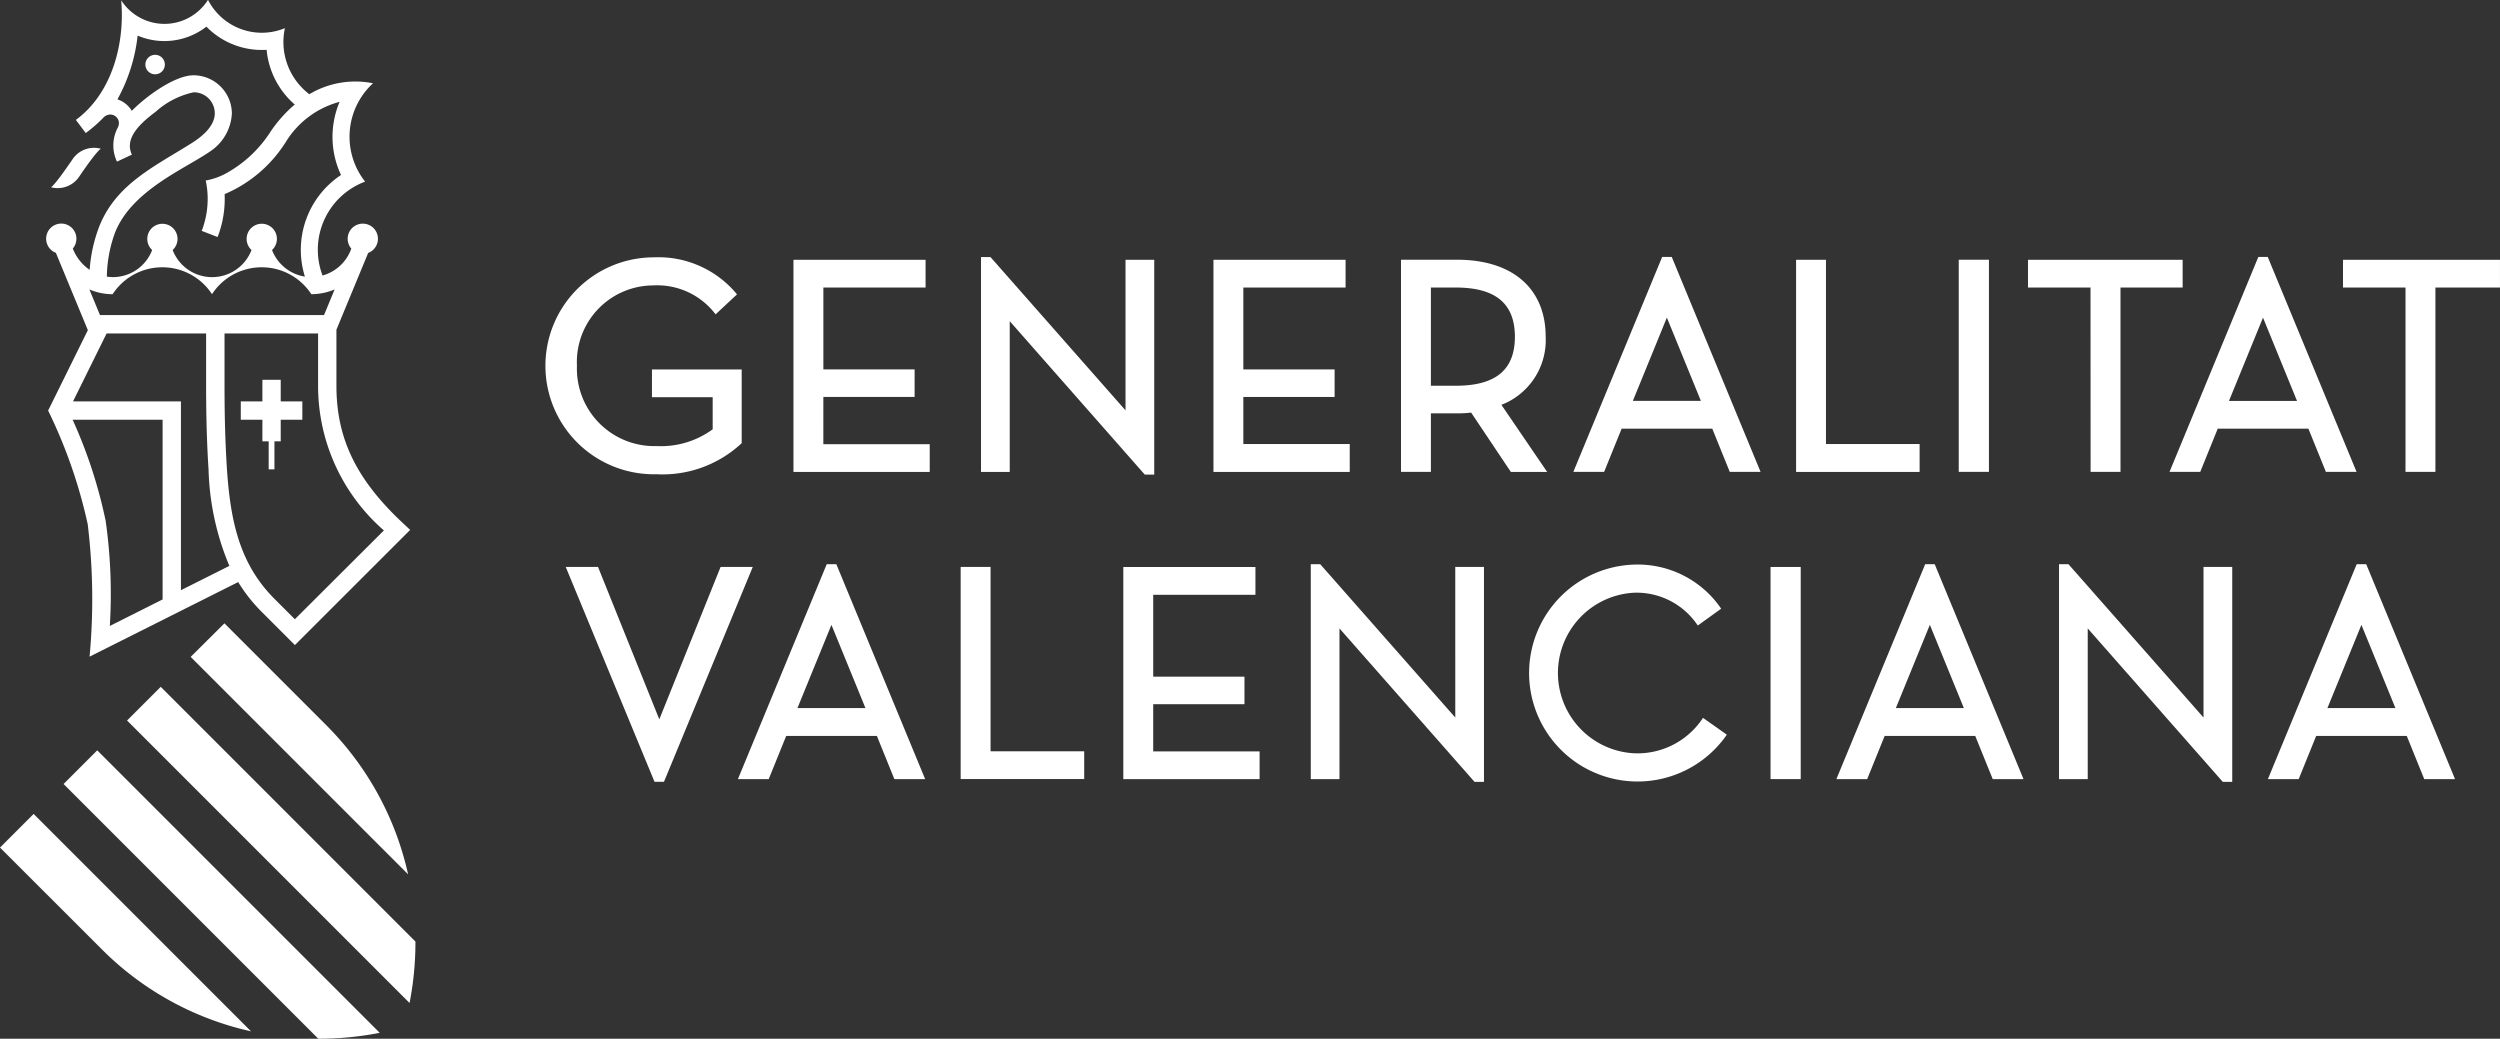
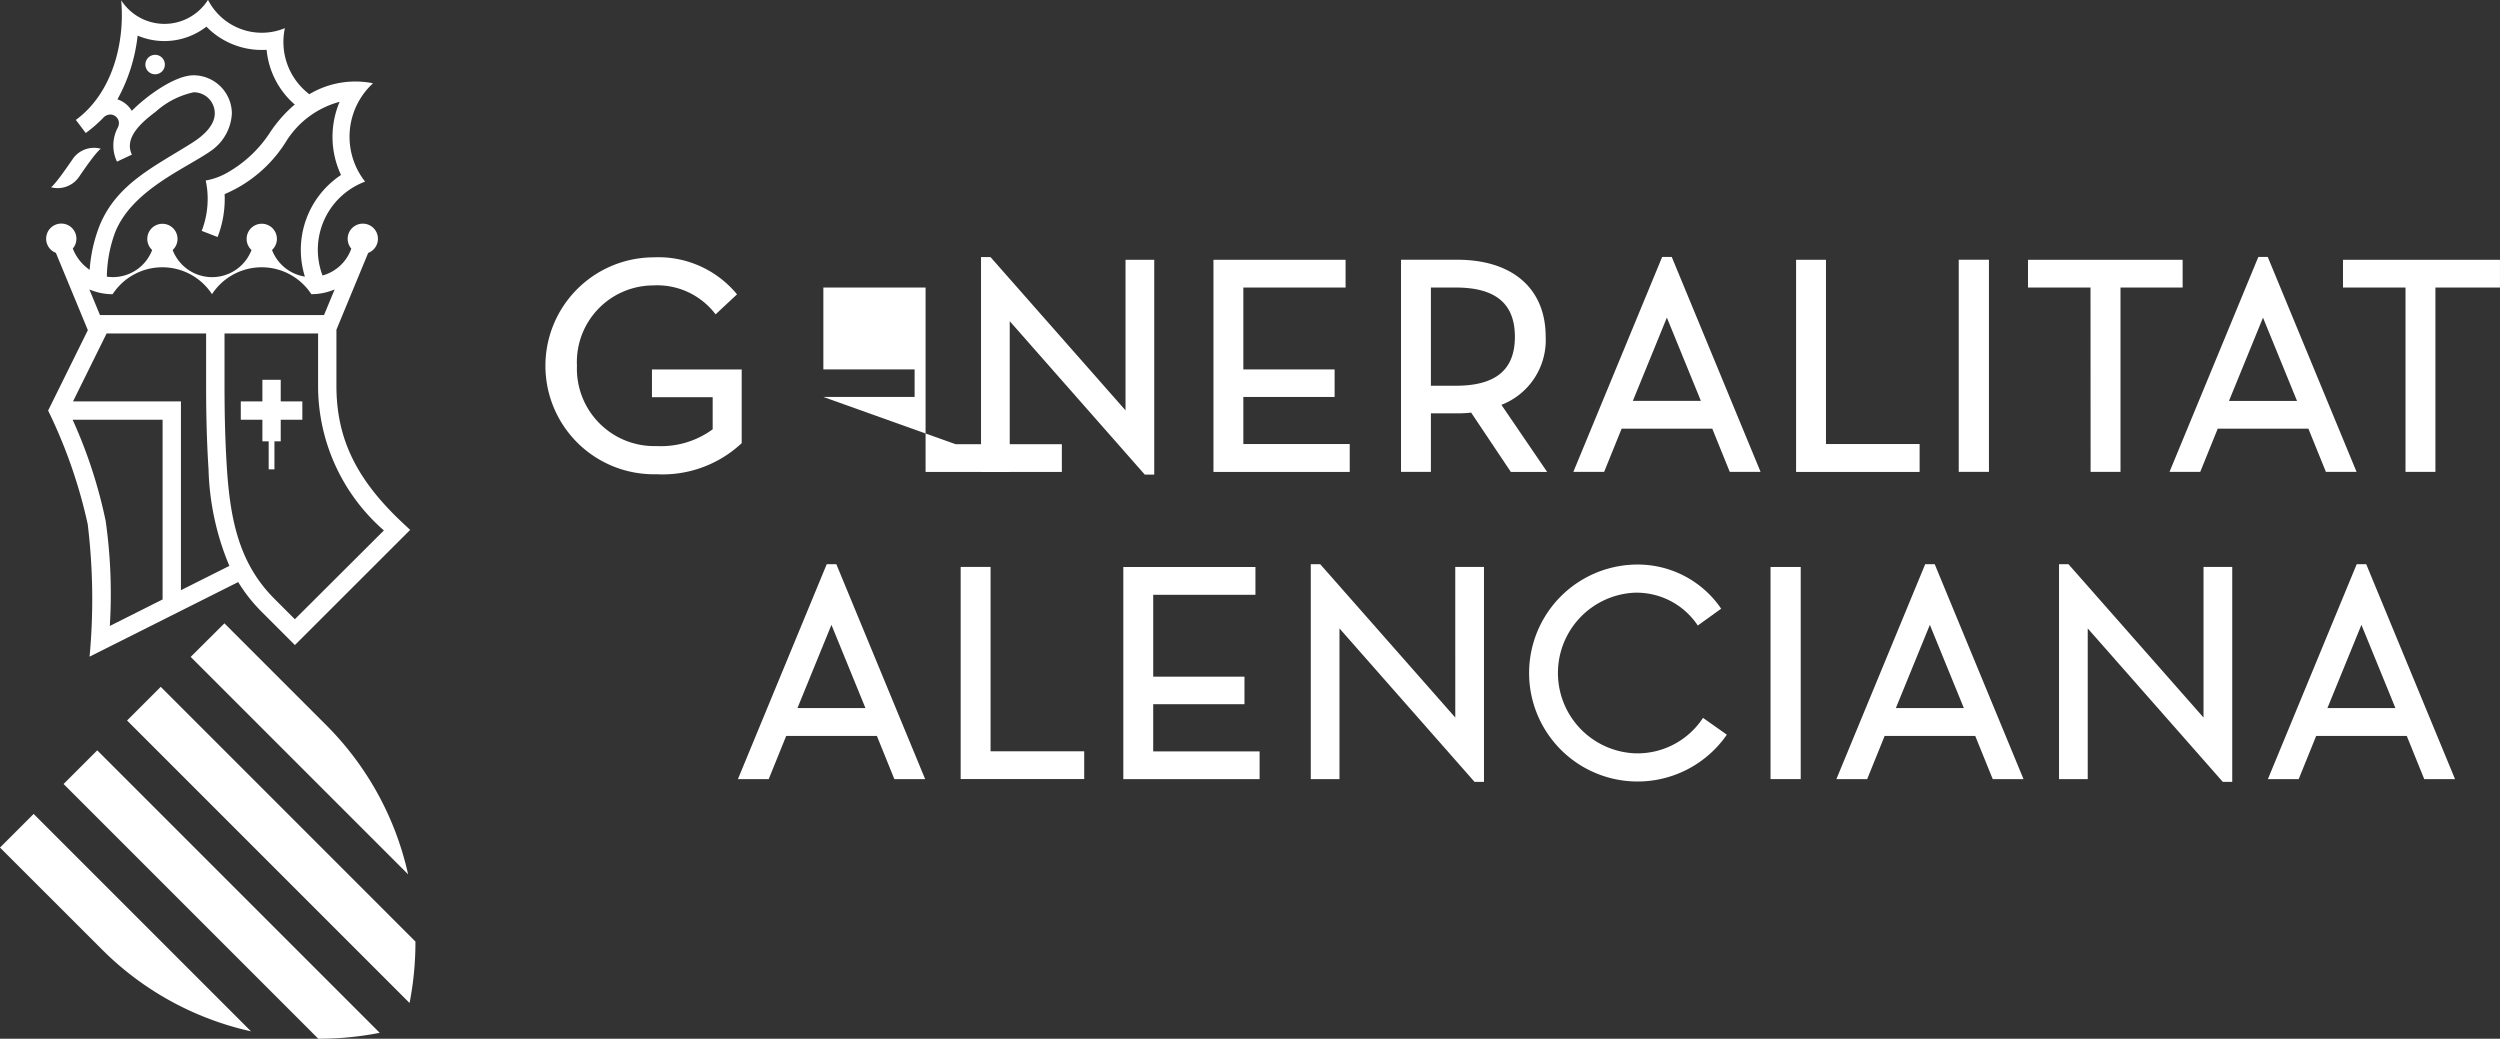
<svg xmlns="http://www.w3.org/2000/svg" width="135.12" height="56.143" viewBox="0 0 135.12 56.143">
  <rect x="0" y="0" width="135.12" height="56.143" fill="#333333" stroke="none" />
  <g id="Grupo_37" data-name="Grupo 37" transform="translate(-646.733 -135.859)">
    <path id="Trazado_203" data-name="Trazado 203" d="M682.22,161.491a6.256,6.256,0,0,0,4.6-1.68v-3.984h-4.85v1.5h3.282v1.734a4.721,4.721,0,0,1-3.027.907,4.183,4.183,0,0,1-4.309-4.341,4.141,4.141,0,0,1,4.116-4.342,3.959,3.959,0,0,1,3.378,1.564l1.157-1.081a5.5,5.5,0,0,0-4.5-2,5.862,5.862,0,1,0,.16,11.722Z" fill="#fff" />
    <path id="Trazado_204" data-name="Trazado 204" d="M736.569,149.747l-4.8,11.616h1.664l.945-2.335h4.9l.945,2.335h1.665l-4.8-11.616Zm-1.583,7.777,1.838-4.5,1.838,4.5Z" fill="#fff" />
    <path id="Trazado_205" data-name="Trazado 205" d="M765.652,161.362l.945-2.334h4.9l.946,2.334H774.1l-4.8-11.615h-.509l-4.8,11.615Zm3.392-8.335h0l1.838,4.5h-3.677Z" fill="#fff" />
    <path id="Trazado_206" data-name="Trazado 206" d="M701.307,153.218l7.3,8.294h.51V149.9h-1.552v8.139l-7.3-8.288h-.51v11.615h1.552Z" fill="#fff" />
-     <path id="Trazado_207" data-name="Trazado 207" d="M691.234,157.314h4.932v-1.488h-4.932V151.4h5.525v-1.5h-7.141v11.466h7.365v-1.5h-5.75Z" fill="#fff" />
+     <path id="Trazado_207" data-name="Trazado 207" d="M691.234,157.314h4.932v-1.488h-4.932V151.4h5.525v-1.5v11.466h7.365v-1.5h-5.75Z" fill="#fff" />
    <path id="Trazado_208" data-name="Trazado 208" d="M759.726,161.362h1.616V151.4H764.7v-1.5h-8.358v1.5h3.379Z" fill="#fff" />
    <rect id="Rectángulo_6" data-name="Rectángulo 6" width="1.632" height="11.465" transform="translate(752.599 149.897)" fill="#fff" />
    <path id="Trazado_209" data-name="Trazado 209" d="M719.683,159.858h-5.75v-2.544h4.933v-1.488h-4.933V151.4h5.526v-1.5h-7.141v11.466h7.365Z" fill="#fff" />
    <path id="Trazado_210" data-name="Trazado 210" d="M750.484,159.858h-5.061V149.9h-1.615v11.466h6.676Z" fill="#fff" />
    <path id="Trazado_211" data-name="Trazado 211" d="M773.367,149.9v1.5h3.379v9.962h1.616V151.4h3.49v-1.5Z" fill="#fff" />
    <path id="Trazado_212" data-name="Trazado 212" d="M727.881,157.74a3.751,3.751,0,0,0,2.393-3.678c0-2.608-1.79-4.165-4.788-4.165h-3.031v11.465h1.615V158.2h1.416a6.1,6.1,0,0,0,.759-.041l2.147,3.208h1.962Zm-2.459-1.033H724.07V151.4h1.352c2.145,0,3.188.87,3.188,2.661S727.567,156.707,725.422,156.707Z" fill="#fff" />
    <path id="Trazado_213" data-name="Trazado 213" d="M765.829,174.641l-7.3-8.288h-.51v11.615h1.552v-8.144l7.3,8.294h.51V166.5h-1.552Z" fill="#fff" />
    <path id="Trazado_214" data-name="Trazado 214" d="M735.14,176.576a4.345,4.345,0,0,1-.081-8.682,3.968,3.968,0,0,1,3.435,1.773l1.265-.91a5.458,5.458,0,0,0-4.683-2.383,5.863,5.863,0,1,0,4.989,9.193l-1.288-.909A4.235,4.235,0,0,1,735.14,176.576Z" fill="#fff" />
    <path id="Trazado_215" data-name="Trazado 215" d="M691.416,166.353l-4.8,11.615h1.664l.946-2.335h4.9l.945,2.335h1.664l-4.8-11.615Zm-1.583,7.777,1.838-4.5,1.838,4.5Z" fill="#fff" />
-     <path id="Trazado_216" data-name="Trazado 216" d="M685.68,166.5l-3.313,8.238-3.313-8.238h-1.745l4.8,11.615h.51l4.8-11.615Z" fill="#fff" />
    <path id="Trazado_217" data-name="Trazado 217" d="M750.786,166.353l-4.8,11.615h1.664l.945-2.335h4.895l.946,2.335H756.1l-4.8-11.615ZM749.2,174.13l1.838-4.5,1.838,4.5Z" fill="#fff" />
    <path id="Trazado_218" data-name="Trazado 218" d="M774.108,166.353l-4.8,11.615h1.664l.946-2.335h4.895l.945,2.335h1.664l-4.8-11.615Zm-1.583,7.777,1.838-4.5,1.838,4.5Z" fill="#fff" />
    <path id="Trazado_219" data-name="Trazado 219" d="M725.388,174.641l-7.3-8.288h-.51v11.615h1.551v-8.144l7.3,8.294h.51V166.5h-1.552Z" fill="#fff" />
    <rect id="Rectángulo_7" data-name="Rectángulo 7" width="1.631" height="11.465" transform="translate(742.427 166.503)" fill="#fff" />
    <path id="Trazado_220" data-name="Trazado 220" d="M709.062,173.919h4.932v-1.487h-4.932v-4.426h5.525v-1.5h-7.141v11.465h7.366v-1.5h-5.75Z" fill="#fff" />
    <path id="Trazado_221" data-name="Trazado 221" d="M700.271,166.5h-1.616v11.465h6.677v-1.5h-5.061Z" fill="#fff" />
    <path id="Trazado_222" data-name="Trazado 222" d="M651.017,145.4c1-1.473,1.17-1.5,1.17-1.5a1.394,1.394,0,0,0-1.538.574c-1,1.469-1.16,1.505-1.16,1.505A1.4,1.4,0,0,0,651.017,145.4Z" fill="#fff" />
    <path id="Trazado_223" data-name="Trazado 223" d="M646.733,181.669l5.505,5.5A16.391,16.391,0,0,0,660.3,191.6l-11.75-11.75Z" fill="#fff" />
    <path id="Trazado_224" data-name="Trazado 224" d="M650.168,178.233,663.936,192a17.116,17.116,0,0,0,3.32-.319l-15.269-15.268Z" fill="#fff" />
    <path id="Trazado_225" data-name="Trazado 225" d="M661.906,156.386h-.991v1.168h-1.168v.991h1.168v1.168h.34v1.513h.311v-1.513h.34v-1.168h1.168v-.991h-1.168Z" fill="#fff" />
    <path id="Trazado_226" data-name="Trazado 226" d="M657.039,171.363l11.75,11.75a16.407,16.407,0,0,0-4.427-8.064l-5.5-5.5Z" fill="#fff" />
    <path id="Trazado_227" data-name="Trazado 227" d="M653.6,174.8l15.269,15.269a17.117,17.117,0,0,0,.318-3.32l-13.767-13.768Z" fill="#fff" />
    <path id="Trazado_228" data-name="Trazado 228" d="M655.117,138.822a.526.526,0,1,0,.526.526A.526.526,0,0,0,655.117,138.822Z" fill="#fff" />
    <path id="Trazado_229" data-name="Trazado 229" d="M649.759,149.54l0,0,1.722,4.163-2.147,4.346a27.21,27.21,0,0,1,2.14,6.143,33.582,33.582,0,0,1,.1,7.158l8.022-4.026.005-.014a8.648,8.648,0,0,0,1.271,1.613c1.351,1.35,1.8,1.8,1.8,1.8l6.229-6.224-.411-.385c-2.505-2.348-3.574-4.561-3.574-7.4v-3.036l1.715-4.146-.005,0a.818.818,0,1,0-.906-.236,2.29,2.29,0,0,1-1.554,1.453,3.93,3.93,0,0,1,2.3-5.074,3.92,3.92,0,0,1,.428-5.315,4.848,4.848,0,0,0-3.442.591,3.541,3.541,0,0,1-1.321-3.57,3.266,3.266,0,0,1-4.156-1.53h0a2.782,2.782,0,0,1-4.692.023c.209,2.308-.483,5.027-2.45,6.466l.535.709a7.837,7.837,0,0,0,.924-.8.533.533,0,0,1,.411-.2.47.47,0,0,1,.458.47.588.588,0,0,1-.089.29h0a2.053,2.053,0,0,0-.017,1.786l.806-.378c-.376-.808.266-1.561,1.282-2.314a4.452,4.452,0,0,1,2.062-1.056,1.135,1.135,0,0,1,1.136,1.137c0,.7-.7,1.265-1.232,1.6-2.009,1.267-4.037,2.19-4.973,4.419a8.034,8.034,0,0,0-.557,2.441,2.489,2.489,0,0,1-.912-1.152.818.818,0,1,0-.906.236Zm5.762,18.718-2.853,1.433a28.143,28.143,0,0,0-.223-5.673,26.1,26.1,0,0,0-1.786-5.472h4.862Zm.991-.5V157.554H650.68l1.815-3.673h5.378v2.843c0,.845.009,2.617.131,4.5a14.43,14.43,0,0,0,1.126,5.22Zm10.971-3.231-4.814,4.8-1.1-1.1c-1.877-1.877-2.386-4.181-2.573-7.062-.086-1.336-.128-2.788-.128-4.439v-2.843h5.057v2.843A10.356,10.356,0,0,0,667.483,164.529Zm-14.537-16.085c.911-2.324,3.852-3.48,5.207-4.443a2.612,2.612,0,0,0,1.112-2.008,2.078,2.078,0,0,0-2.062-2.063c-1.065,0-2.653,1.21-3.346,1.923a1.421,1.421,0,0,0-.777-.622,9.214,9.214,0,0,0,1.092-3.444,3.708,3.708,0,0,0,3.717-.485,4.18,4.18,0,0,0,2.991,1.259c.088,0,.176,0,.263-.009a4.457,4.457,0,0,0,1.525,2.962l-.064.046a7.241,7.241,0,0,0-1.255,1.428,6.692,6.692,0,0,1-2.407,2.248,3.589,3.589,0,0,1-1.091.381,4.594,4.594,0,0,1,.106.988,4.8,4.8,0,0,1-.322,1.734l.859.333a5.7,5.7,0,0,0,.385-2.067q0-.126-.006-.252a7.246,7.246,0,0,0,3.3-2.807,4.887,4.887,0,0,1,2.916-2.182,4.852,4.852,0,0,0,.075,3.955,4.855,4.855,0,0,0-1.952,5.492,2.285,2.285,0,0,1-1.777-1.437.818.818,0,1,0-1.108,0,2.282,2.282,0,0,1-4.262,0,.817.817,0,1,0-1.108,0,2.276,2.276,0,0,1-2.131,1.465,2.5,2.5,0,0,1-.318-.026A7.184,7.184,0,0,1,652.946,148.444Zm-.125,3.317a3.206,3.206,0,0,1,5.37,0,3.206,3.206,0,0,1,5.37,0,3.2,3.2,0,0,0,1.258-.257l-.573,1.386h-12.11l-.573-1.386A3.2,3.2,0,0,0,652.821,151.761Z" fill="#fff" />
  </g>
</svg>